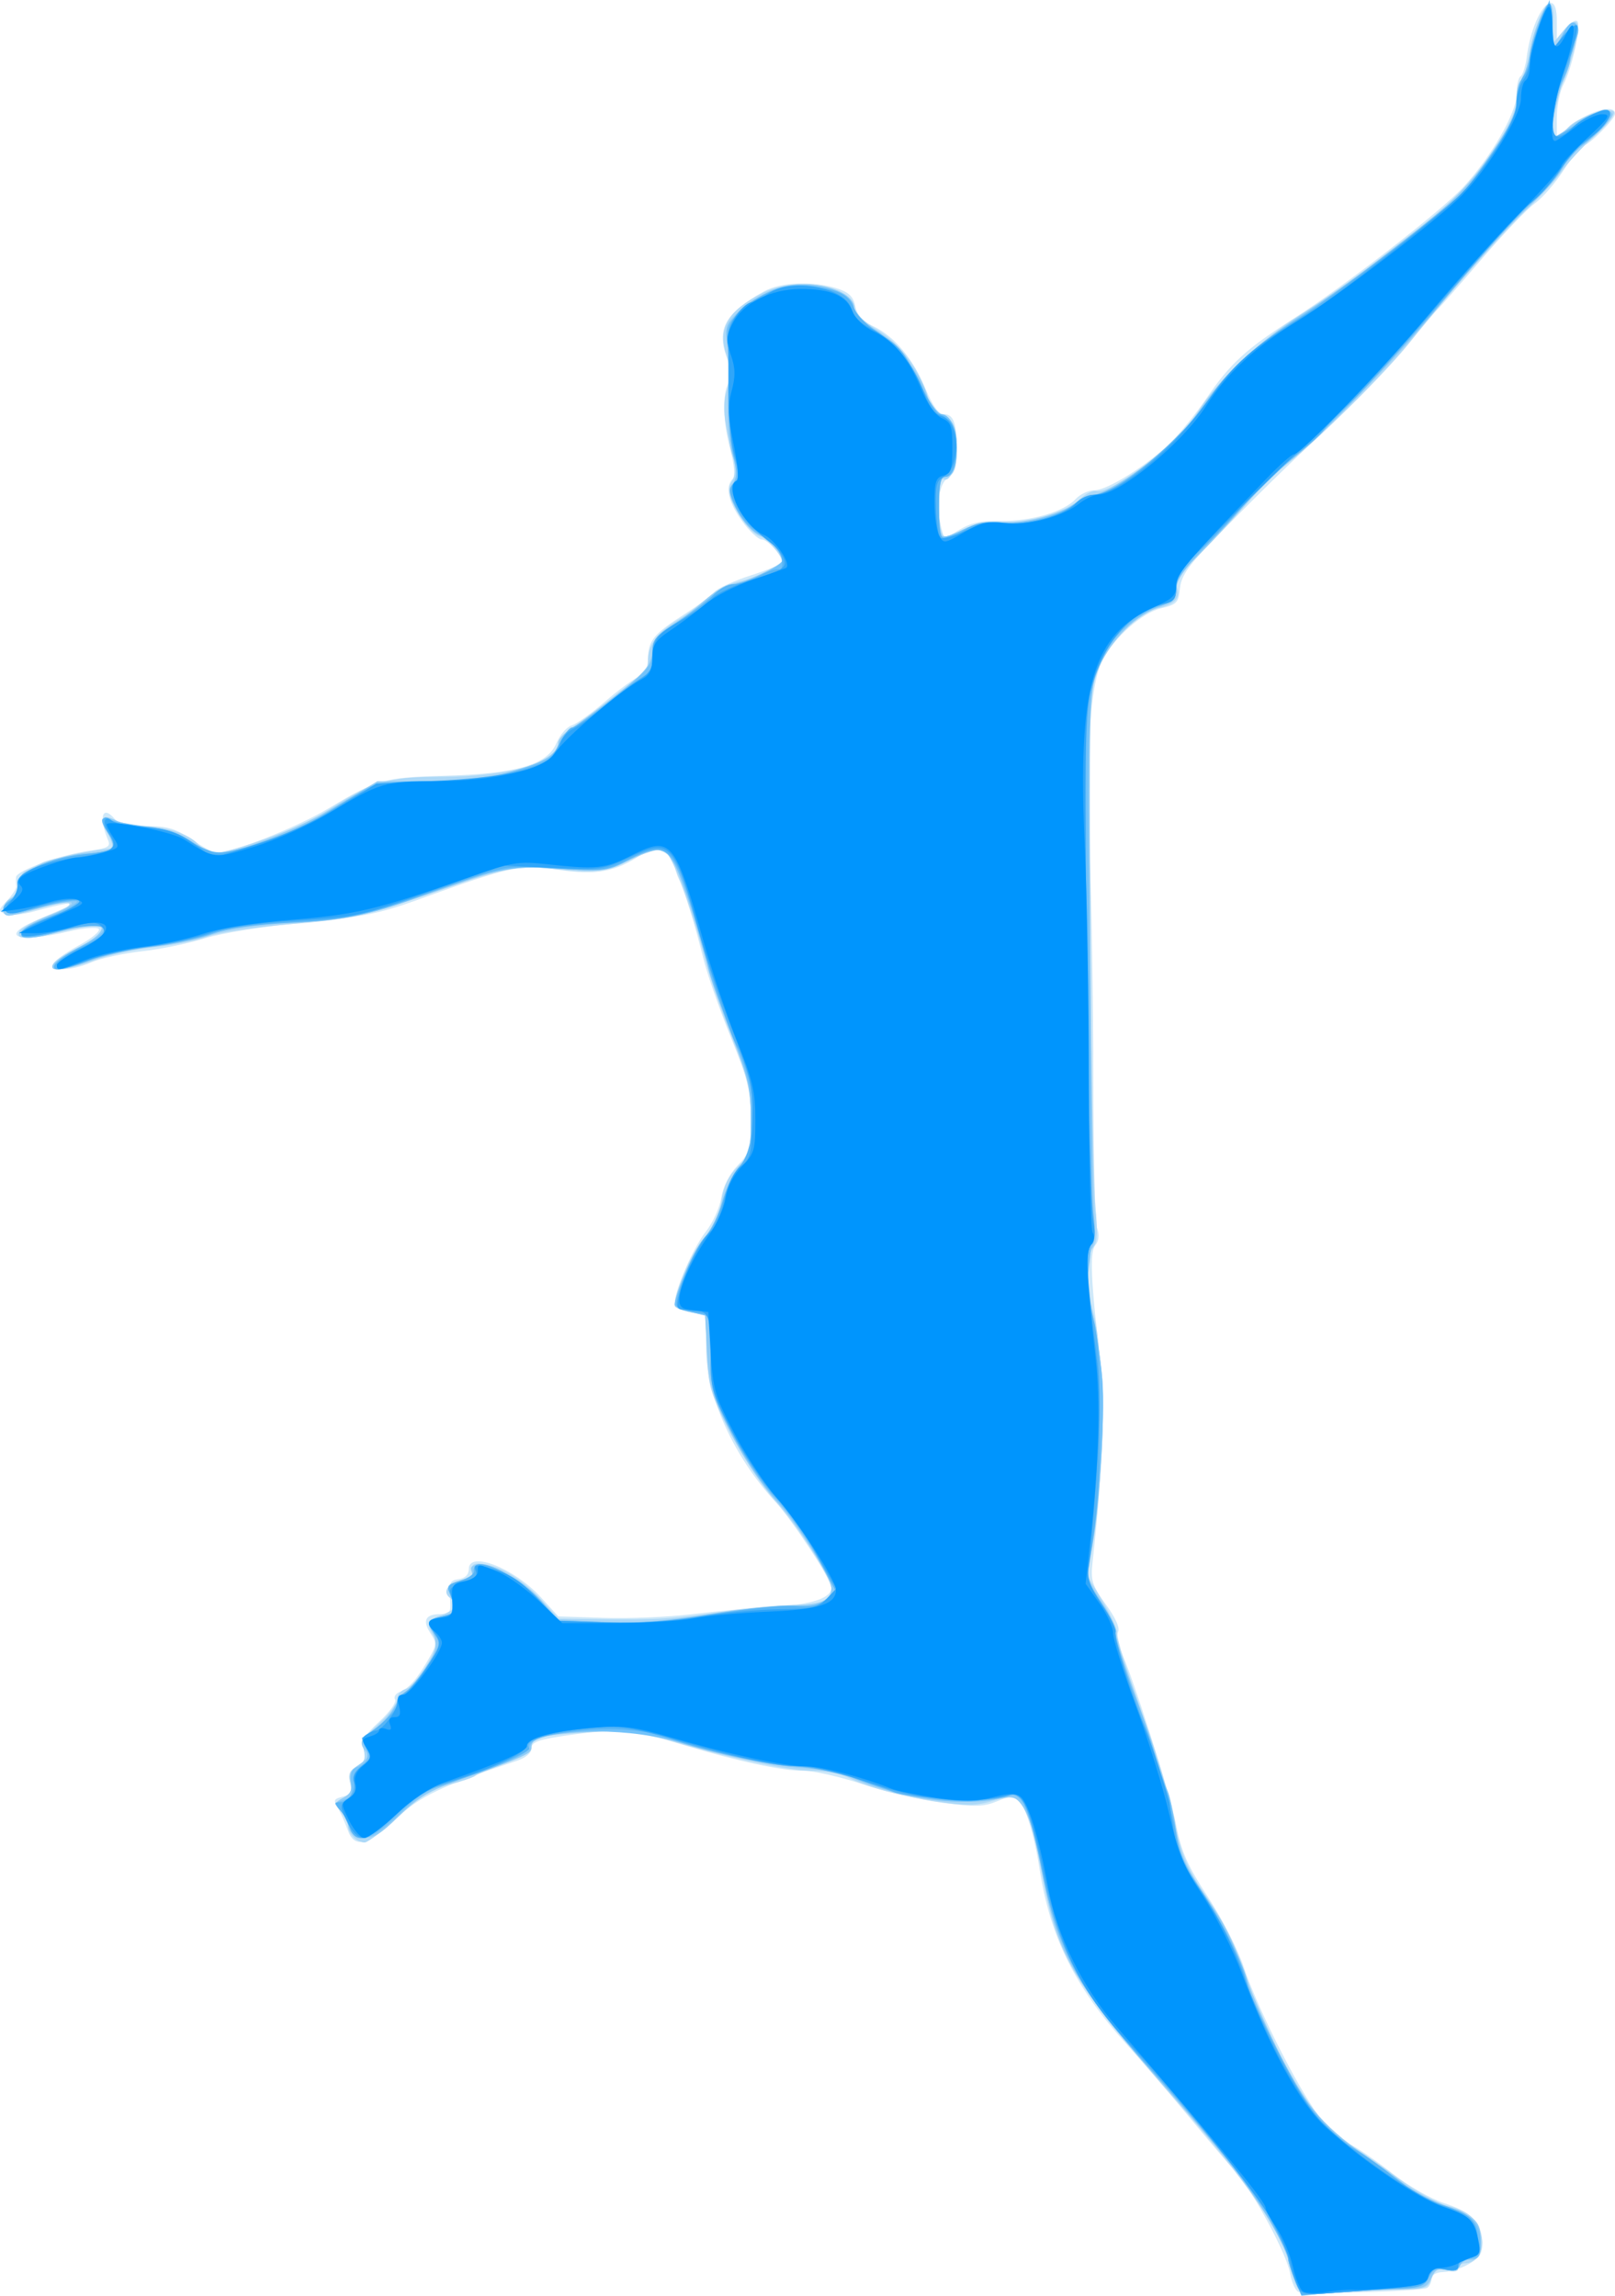
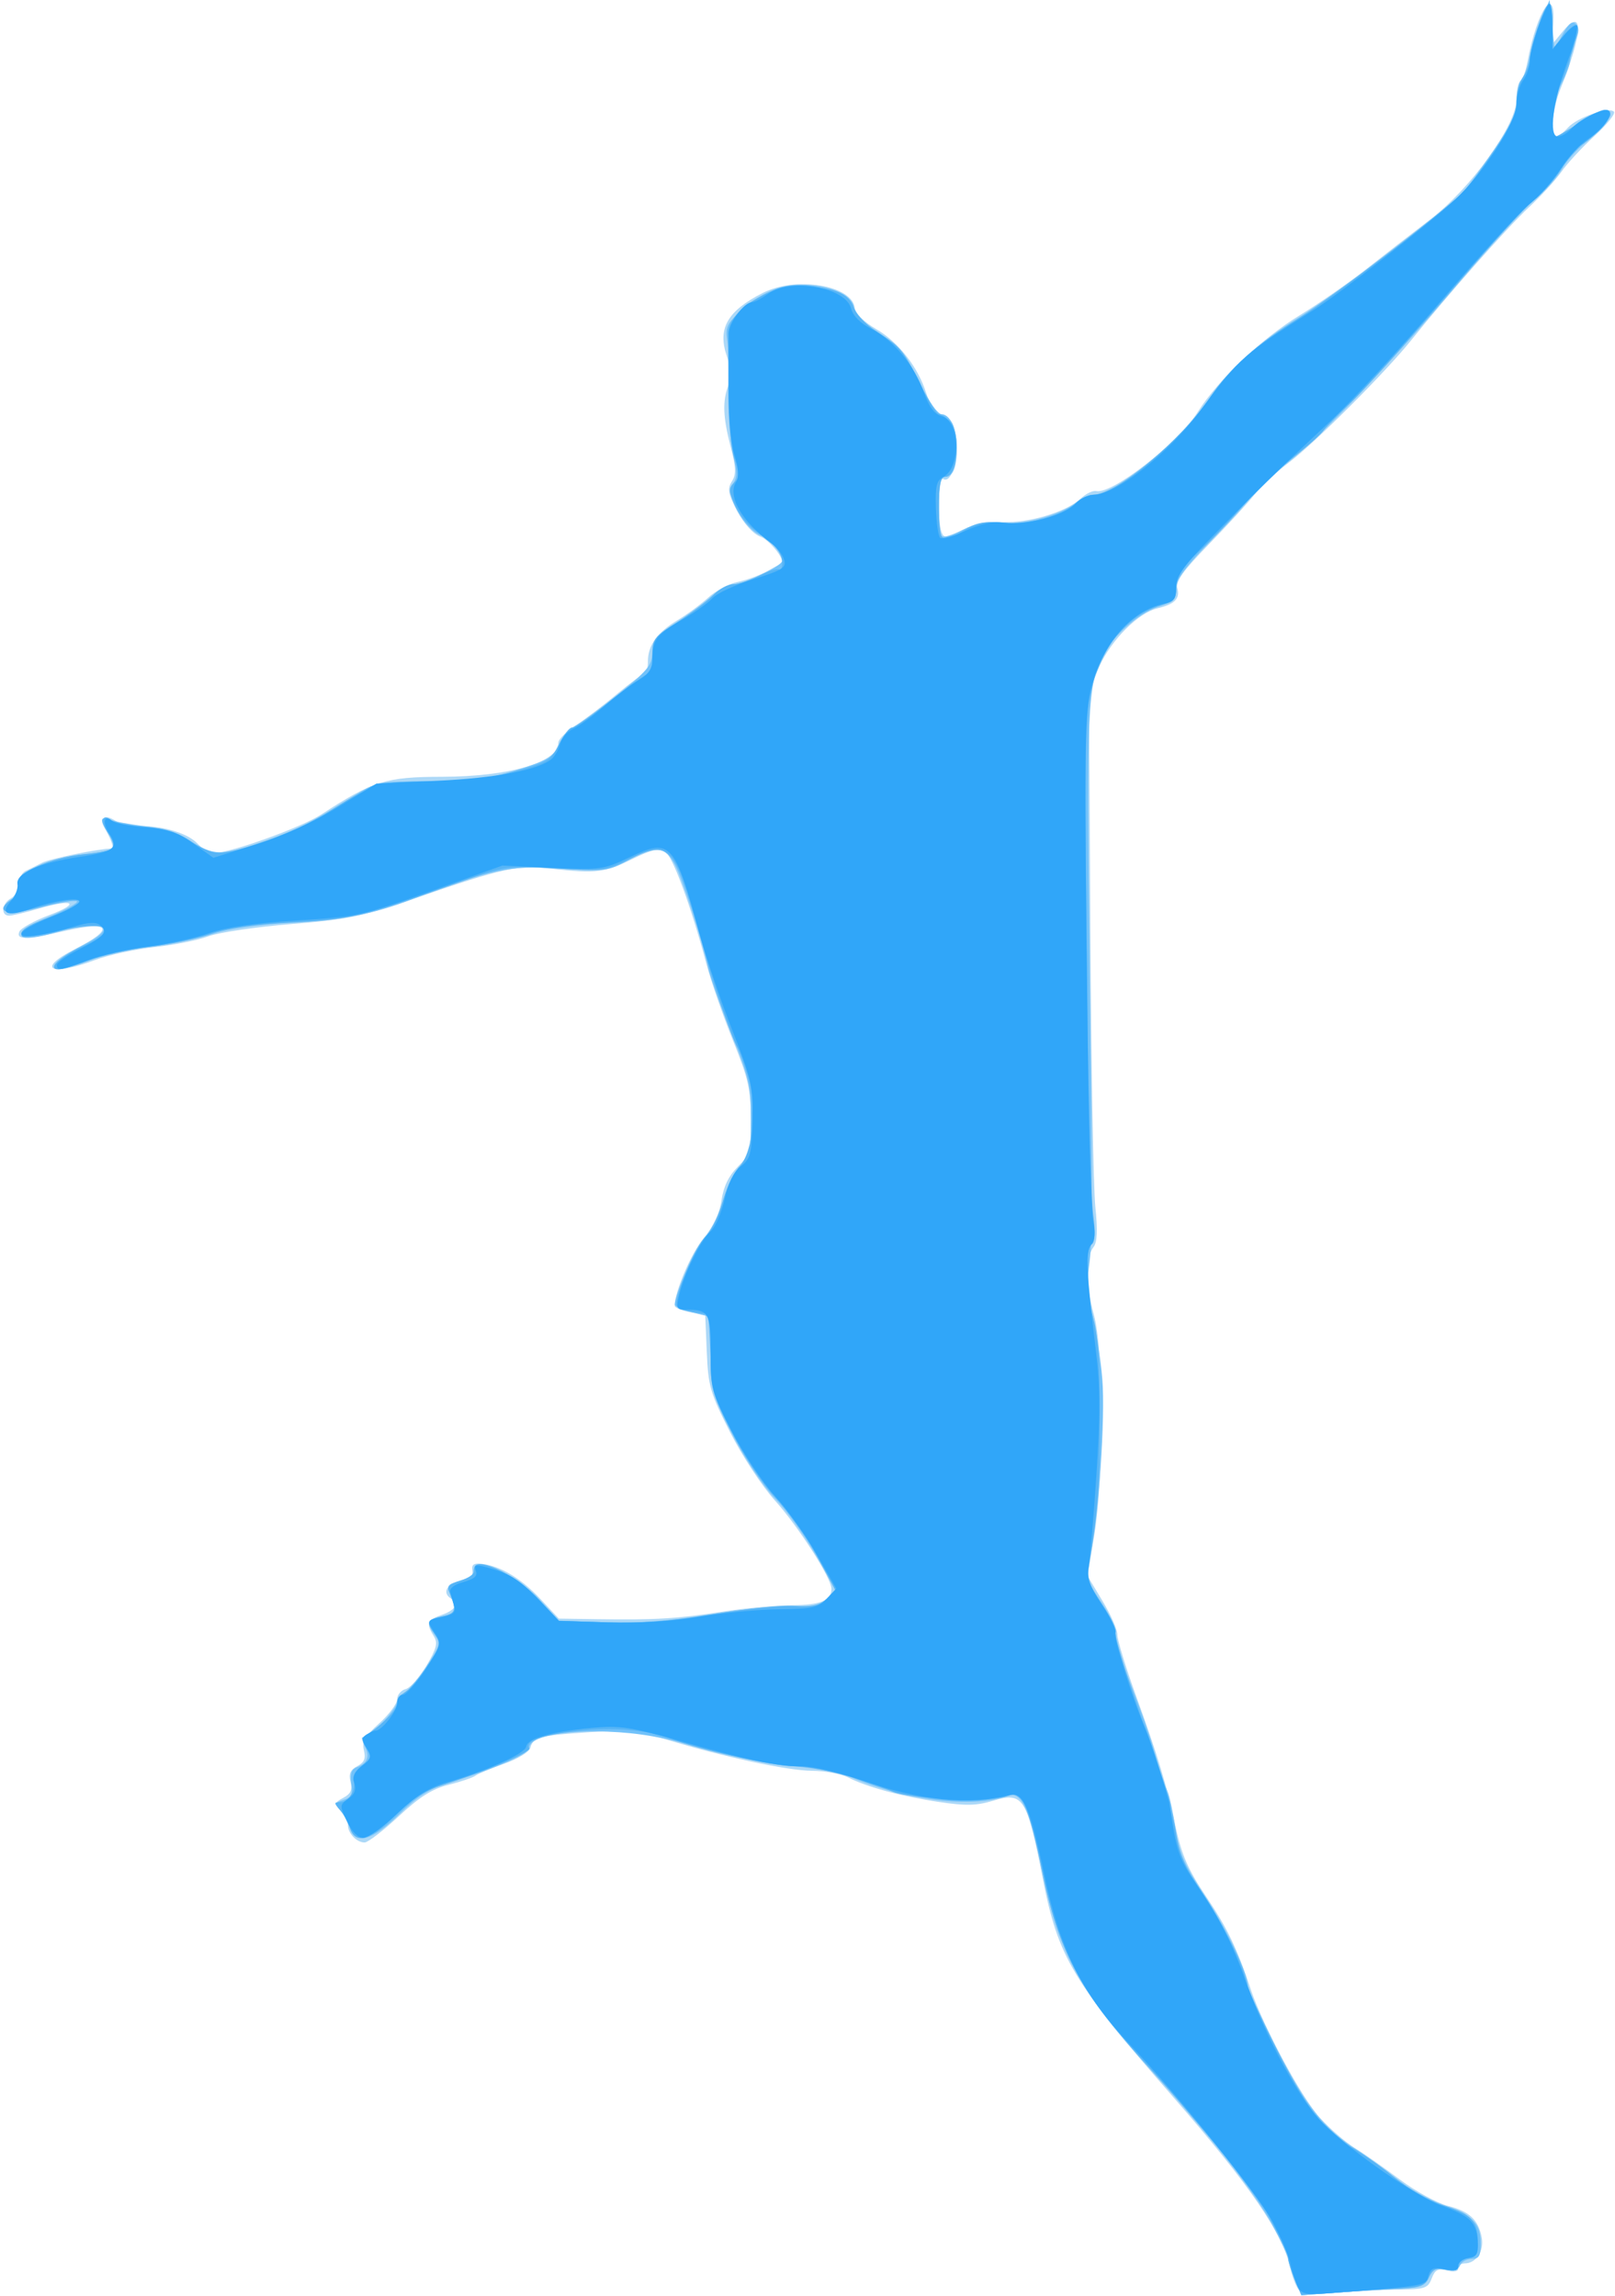
<svg xmlns="http://www.w3.org/2000/svg" xmlns:ns1="http://www.inkscape.org/namespaces/inkscape" xmlns:ns2="http://sodipodi.sourceforge.net/DTD/sodipodi-0.dtd" id="svg3406" version="1.1" ns1:version="0.91 r13725" width="450.885" height="640.917" viewBox="0 0 450.885 640.917" ns2:docname="silhouette-football-17.svg">
  <title id="title3340">Silhouette Football 17</title>
  <defs id="defs3410" />
  <ns2:namedview pagecolor="#ffffff" bordercolor="#666666" borderopacity="1" objecttolerance="10" gridtolerance="10" guidetolerance="10" ns1:pageopacity="0" ns1:pageshadow="2" ns1:window-width="1238" ns1:window-height="756" id="namedview3408" showgrid="false" fit-margin-top="0" fit-margin-left="0" fit-margin-right="0" fit-margin-bottom="0" ns1:zoom="0.8828125" ns1:cx="12.870179" ns1:cy="325.95557" ns1:window-x="0" ns1:window-y="0" ns1:window-maximized="1" ns1:current-layer="svg3406" />
  <g id="g3416" transform="translate(-0.365,0.625)">
-     <path style="fill:#cee8f9" d="m 362.852,639.189 c -0.838,-0.342 -1.884,-2.69 -2.325,-5.218 -0.944,-5.413 -10.519,-23.181 -15.322,-28.431 -1.844,-2.016 -7.681,-8.889 -12.972,-15.274 -5.291,-6.385 -13.161,-15.533 -17.489,-20.329 -14.237,-15.778 -21.21,-29.844 -24.135,-48.687 -1.504,-9.693 -4.091,-18.085 -6.227,-20.206 -0.46,-0.457 -2.901,0.04 -5.423,1.104 -3.916,1.653 -6.194,1.724 -15.606,0.485 -6.061,-0.798 -16.054,-3.123 -22.206,-5.167 -6.152,-2.044 -13.487,-3.716 -16.3,-3.716 -6.039,0 -18.865,-2.746 -33.491,-7.171 -13.919,-4.211 -19.027,-4.668 -31.85,-2.847 -8.772,1.245 -10.756,1.926 -10.756,3.688 0,1.327 -1.567,2.683 -4.062,3.514 -21.14,7.039 -27.171,9.938 -33.881,16.284 -7.835,7.41 -11.505,8.262 -13.338,3.095 -0.671,-1.891 -1.782,-4.414 -2.469,-5.608 -1.681,-2.92 -1.633,-3.063 1.3,-3.83 2.01,-0.525 2.384,-1.329 1.765,-3.793 C 97.461,494.674 97.905,493.621 100,492.5 c 2.105,-1.127 2.54,-2.169 1.926,-4.616 -0.653,-2.603 0.12,-4.003 4.388,-7.943 2.85,-2.631 4.809,-5.385 4.354,-6.121 -0.455,-0.736 0.193,-1.719 1.44,-2.184 2.473,-0.924 4.835,-3.688 8.183,-9.58 1.959,-3.447 1.984,-4.09 0.261,-6.719 C 118.226,451.789 119.132,450 123.253,450 c 2.82,0 3.072,-0.43 2.739,-4.688 -0.316,-4.043 0.02,-4.742 2.446,-5.087 1.807,-0.257 2.812,-1.262 2.812,-2.812 0,-5.243 12.681,-0.267 20.148,7.905 l 4.848,5.307 12.815,0.417 c 7.048,0.229 18.158,-0.244 24.69,-1.052 6.531,-0.808 16.938,-1.761 23.125,-2.119 10.386,-0.601 15.625,-2.388 15.625,-5.331 0,-2.08 -10.905,-18.746 -15.566,-23.79 C 205.121,405.967 197.5,389.093 197.5,375.718 l 0,-9.19 -4.375,-0.821 c -2.556,-0.479 -4.375,-1.557 -4.375,-2.592 0,-3.575 5.196,-15.518 8.633,-19.843 1.945,-2.447 3.901,-6.731 4.347,-9.518 0.501,-3.133 2.235,-6.559 4.541,-8.972 C 209.707,321.186 210,320.168 210,311.836 c 0,-7.842 -0.757,-10.915 -5.703,-23.144 -3.137,-7.756 -6.544,-17.525 -7.572,-21.709 -2.269,-9.236 -5.386,-19.336 -6.876,-22.278 -0.604,-1.194 -1.099,-3.034 -1.099,-4.089 0,-1.055 -1.383,-2.549 -3.074,-3.319 -2.472,-1.126 -3.713,-0.982 -6.338,0.738 -7.26,4.757 -12.489,5.709 -22.969,4.182 -10.945,-1.595 -13.241,-1.107 -39.494,8.395 -10.532,3.812 -15.551,4.811 -31.875,6.345 -11.068,1.04 -22.858,2.919 -27.5,4.384 -4.469,1.41 -12.344,3.032 -17.5,3.605 -5.156,0.573 -11.466,1.945 -14.022,3.049 -5.621,2.428 -11.397,2.668 -10.688,0.445 0.274,-0.859 3.465,-3.172 7.09,-5.139 3.626,-1.967 6.12,-4.04 5.543,-4.606 -0.577,-0.566 -4.424,-0.231 -8.549,0.744 -14.346,3.393 -19.533,1.346 -8.438,-3.33 3.266,-1.376 7.062,-3.043 8.438,-3.704 2.232,-1.072 2.165,-1.148 -0.625,-0.709 -1.719,0.27 -5.71,1.218 -8.87,2.107 -3.16,0.888 -6.759,1.226 -8,0.75 -2.11,-0.81 -2.079,-1.053 0.489,-3.787 1.509,-1.607 2.652,-3.42 2.539,-4.03 -0.113,-0.61 -0.138,-1.743 -0.057,-2.519 0.191,-1.82 12.775,-6.318 20.559,-7.349 5.018,-0.664 5.887,-1.153 5.152,-2.895 -2.774,-6.573 -1.602,-10.11 1.937,-5.846 1.052,1.267 3.876,1.875 8.715,1.875 5.881,0 8.14,0.665 12.659,3.727 3.025,2.05 6.132,3.737 6.904,3.75 4.255,0.069 22.445,-7.131 31.097,-12.309 13.839,-8.282 15.448,-8.731 33.125,-9.245 19.805,-0.575 28.21,-3.076 30.747,-9.149 0.941,-2.251 2.842,-4.453 4.226,-4.892 1.384,-0.439 5.471,-3.349 9.084,-6.467 3.612,-3.118 7.834,-6.264 9.38,-6.993 2.007,-0.945 2.824,-2.431 2.852,-5.187 0.051,-5.003 1.622,-6.932 10.02,-12.304 3.808,-2.436 7.616,-5.264 8.463,-6.284 0.847,-1.02 5.463,-3.117 10.258,-4.659 4.795,-1.542 8.719,-3.17 8.719,-3.619 0,-1.863 -4.025,-6.371 -5.688,-6.371 -0.988,0 -3.487,-2.334 -5.554,-5.188 -3.785,-5.225 -4.742,-9.556 -2.596,-11.75 0.717,-0.733 0.478,-3.804 -0.625,-8.022 -2.082,-7.963 -2.303,-15.489 -0.553,-18.76 0.861,-1.609 0.686,-3.86 -0.581,-7.451 -2.735,-7.752 -0.148,-12.208 10.517,-18.115 4.775,-2.645 13.872,-2.968 20.643,-0.734 3.06,1.01 4.328,2.29 4.849,4.895 0.488,2.441 2.032,4.157 5.013,5.572 5.872,2.786 11.117,9.069 14.612,17.503 1.938,4.677 3.641,7.05 5.058,7.05 2.751,0 3.654,2.492 3.654,10.092 0,4.783 -0.551,6.482 -2.5,7.698 -2.557,1.597 -3.366,8.23 -1.741,14.286 l 0.725,2.701 4.416,-2.606 c 3.232,-1.907 6.301,-2.552 11.446,-2.407 8.133,0.23 17.632,-2.538 20.826,-6.067 1.219,-1.347 3.562,-2.448 5.207,-2.448 3.672,0 14.834,-7.001 21.348,-13.389 2.656,-2.605 7.122,-8.111 9.925,-12.236 6.665,-9.808 11.131,-13.881 24.723,-22.552 13.775,-8.788 40.874,-29.797 47.018,-36.453 7.7,-8.342 14.857,-20.742 14.857,-25.743 0,-2.463 0.503,-4.79 1.118,-5.17 0.615,-0.38 1.394,-2.804 1.731,-5.386 C 428.249,2.692 435,-5.564 435,5.047 l 0,5.23 2.392,-2.951 c 1.316,-1.623 2.812,-2.533 3.326,-2.021 1.172,1.168 -1.395,12.898 -3.864,17.658 C 435.834,24.928 435,29.101 435,32.236 l 0,5.7 2.812,-2.562 C 443.01,30.64 451.25,28.052 451.25,31.154 451.25,32.633 443.915,40 442.442,40 c -0.614,0 -3.044,3.014 -5.4,6.698 -2.357,3.684 -6.036,7.945 -8.176,9.469 -2.14,1.524 -8.793,8.494 -14.785,15.489 -5.992,6.995 -11.502,13.281 -12.245,13.969 -0.743,0.688 -4.514,5.188 -8.38,10 -3.866,4.812 -12.737,14.094 -19.715,20.625 -13.866,12.98 -23.581,22.508 -35.685,35 -6.086,6.281 -7.965,9.109 -8.278,12.46 -0.364,3.895 -0.897,4.451 -5.255,5.475 -5.246,1.233 -13.084,8.153 -16.318,14.405 -3.482,6.733 -4.833,26.3 -3.68,53.284 0.588,13.75 1.075,42.438 1.083,63.75 0.007,21.312 0.483,40.043 1.056,41.622 0.67,1.85 0.501,3.523 -0.476,4.7 -1.631,1.965 -1.294,9.938 1.368,32.361 1.391,11.722 0.658,30.885 -2.143,55.995 -0.592,5.31 -0.205,6.564 3.708,12.01 2.844,3.958 4.01,6.663 3.34,7.747 -0.597,0.967 -0.308,3.06 0.689,4.988 2.98,5.762 13.935,40.195 15.694,49.325 1.337,6.944 3.155,11 8.806,19.65 3.916,5.995 8.377,14.714 9.913,19.375 4.088,12.406 16.765,37.099 22.047,42.947 2.517,2.786 6.254,5.933 8.305,6.994 2.051,1.061 7.16,4.624 11.352,7.919 4.193,3.295 10.532,6.942 14.087,8.105 7.728,2.528 10.566,5.341 10.826,10.73 0.156,3.229 -0.537,4.443 -3.557,6.241 -2.062,1.228 -5.297,2.273 -7.188,2.323 -2.117,0.056 -3.438,0.783 -3.438,1.893 0,0.991 -0.54,2.135 -1.201,2.543 -1.524,0.942 -33.905,1.928 -35.947,1.095 z" id="path3430" ns1:connector-curvature="0" />
    <path style="fill:#acd8f7" d="m 362.899,638.56 c -0.748,-0.927 -1.782,-3.654 -2.297,-6.06 -2.042,-9.543 -11.495,-23.35 -32.417,-47.35 -28.393,-32.57 -32.399,-39.272 -36.709,-61.408 -4.377,-22.48 -5.453,-24.183 -13.705,-21.696 -4.768,1.437 -7.69,1.51 -15.271,0.384 -10.507,-1.56 -20.119,-4.158 -25.414,-6.869 -1.946,-0.996 -6.446,-1.822 -10,-1.834 -6.796,-0.024 -25.134,-3.962 -40.703,-8.742 -8.021,-2.463 -10.856,-2.732 -21.459,-2.037 -13.881,0.91 -15.709,1.389 -16.479,4.326 -0.315,1.201 -3.446,3.117 -7.311,4.474 -3.718,1.305 -7.329,2.81 -8.026,3.345 -0.697,0.535 -4.049,1.673 -7.449,2.529 -4.659,1.173 -8.113,3.352 -14.014,8.842 -4.307,4.007 -8.577,7.286 -9.488,7.286 -2.202,0 -4.657,-2.551 -4.657,-4.839 0,-1.011 -0.89,-2.823 -1.979,-4.026 -1.819,-2.01 -1.76,-2.303 0.735,-3.639 2.038,-1.091 2.528,-2.192 1.967,-4.424 -0.555,-2.211 -0.075,-3.331 1.875,-4.375 1.961,-1.05 2.431,-2.159 1.866,-4.41 -0.605,-2.412 0.239,-3.905 4.265,-7.543 2.761,-2.494 5.02,-5.529 5.02,-6.744 0,-1.215 1.061,-2.486 2.357,-2.825 1.296,-0.339 3.921,-3.285 5.832,-6.546 2.855,-4.873 3.215,-6.346 2.018,-8.263 -2.194,-3.512 -1.812,-4.498 2.293,-5.929 3.791,-1.321 4.791,-3.147 2.5,-4.562 -2.503,-1.547 -1.158,-4.081 2.559,-4.824 2.739,-0.548 3.705,-1.382 3.438,-2.969 -0.28,-1.66 0.362,-2.127 2.588,-1.883 5.17,0.566 11.003,4.046 16.358,9.759 l 5.195,5.542 10.869,0.161 c 16.101,0.239 22.149,-0.127 34.918,-2.114 6.352,-0.988 15.099,-1.797 19.438,-1.797 7.707,0 10.888,-1.332 10.888,-4.558 0,-2.959 -9.202,-17.34 -15.755,-24.623 -3.669,-4.077 -9.236,-12.562 -12.597,-19.198 -5.514,-10.887 -6.06,-12.768 -6.459,-22.265 l -0.436,-10.373 -4.252,-0.798 c -2.338,-0.439 -4.251,-1.232 -4.251,-1.764 0,-3.983 4.531,-14.619 7.994,-18.764 2.781,-3.328 4.49,-6.948 5.052,-10.696 0.578,-3.856 2.024,-6.839 4.526,-9.342 3.43,-3.43 3.677,-4.32 3.677,-13.272 0,-8.295 -0.678,-11.277 -5.002,-22.002 -2.751,-6.824 -6.093,-16.471 -7.426,-21.438 -4.398,-16.387 -9.414,-30.007 -11.542,-31.34 -1.598,-1.001 -3.756,-0.5 -9.091,2.113 -7.802,3.82 -10.005,4.088 -22.564,2.739 -9.908,-1.064 -12.983,-0.395 -38.75,8.431 -14.301,4.899 -18.371,5.738 -33.933,6.993 -9.726,0.785 -20.132,2.323 -23.125,3.418 -2.993,1.095 -9.809,2.459 -15.148,3.032 -5.338,0.573 -12.813,2.204 -16.609,3.625 -12.362,4.625 -16.43,2.467 -5.648,-2.997 11.306,-5.729 10.182,-8.059 -2.506,-5.194 -11.146,2.517 -13.788,2.572 -12.904,0.269 0.37,-0.966 4.15,-3.062 8.398,-4.658 8.929,-3.355 6.685,-4.674 -3.039,-1.786 C 7.501,254.123 3.805,255 2.898,255 c -2.384,0 -2.025,-3.415 0.508,-4.832 1.186,-0.664 2.17,-2.455 2.188,-3.982 0.017,-1.526 0.875,-3.174 1.906,-3.661 1.031,-0.487 3.104,-1.518 4.606,-2.29 2.246,-1.155 15.903,-3.94 19.489,-3.975 0.533,-0.005 0.07,-1.749 -1.03,-3.876 -2.313,-4.473 -1.503,-6.071 1.975,-3.899 1.334,0.833 4.543,1.518 7.131,1.522 6.679,0.01 13.33,2.093 15.961,5 1.241,1.371 3.294,2.493 4.562,2.493 4.491,0 24.261,-7.104 29.806,-10.71 14.411,-9.372 18.137,-10.538 33.718,-10.558 18.816,-0.024 32.532,-4.027 32.532,-9.494 0,-0.938 2.109,-3.074 4.688,-4.745 2.578,-1.671 7.777,-5.616 11.554,-8.766 3.776,-3.15 7.292,-5.727 7.812,-5.727 0.52,0 0.946,-1.562 0.946,-3.472 0,-4.525 2.64,-8.161 8.437,-11.622 2.579,-1.539 6.376,-4.34 8.438,-6.223 2.062,-1.883 5.719,-3.829 8.125,-4.323 2.406,-0.494 6.062,-1.818 8.125,-2.942 2.062,-1.124 3.912,-2.111 4.109,-2.194 1.448,-0.609 -3.085,-6.497 -5.787,-7.517 -2.069,-0.781 -4.564,-3.524 -6.464,-7.106 -2.604,-4.909 -2.85,-6.228 -1.547,-8.313 1.246,-1.995 1.184,-3.875 -0.319,-9.646 -2.179,-8.366 -2.34,-12.735 -0.635,-17.22 0.874,-2.298 0.747,-4.65 -0.438,-8.087 -2.664,-7.733 0.116,-12.633 10.038,-17.691 9.157,-4.669 24.727,-2.192 25.642,4.079 0.25,1.714 2.518,3.986 6.019,6.029 6.218,3.629 11.69,10.628 13.946,17.841 0.928,2.966 2.676,5.291 4.706,6.26 2.695,1.286 3.293,2.517 3.61,7.426 0.394,6.107 -1.502,11.583 -3.567,10.306 -1.303,-0.805 -1.674,11.692 -0.442,14.901 0.654,1.705 1.349,1.633 5.696,-0.584 3.381,-1.725 7.009,-2.449 11.443,-2.284 7.389,0.274 17.713,-2.842 21.665,-6.541 1.47,-1.376 3.439,-2.326 4.375,-2.112 4.383,1.002 22.87,-13.406 28.335,-22.083 5.531,-8.782 17.989,-20.612 28.334,-26.907 5.518,-3.357 13.97,-9.22 18.783,-13.027 4.812,-3.807 12.762,-9.977 17.666,-13.711 11.409,-8.686 24.148,-26.319 24.185,-33.476 0.013,-2.538 0.522,-4.922 1.132,-5.299 0.61,-0.377 1.497,-2.801 1.972,-5.386 2.657,-14.469 7.984,-22.052 7.165,-10.2 L 433.615,11.875 436.605,8.23 C 442.537,1 442.295,8.567 436.103,23.982 433.67,30.038 432.954,37.5 434.806,37.5 c 0.581,0 2.079,-1.13 3.329,-2.511 2.568,-2.837 11.395,-5.891 12.811,-4.431 0.511,0.527 -1.921,3.57 -5.404,6.763 -3.484,3.192 -7.628,7.672 -9.211,9.955 -1.582,2.283 -5.699,6.783 -9.148,10 -6.101,5.69 -22.748,24.495 -32.822,37.075 -7.144,8.922 -26.872,28.653 -34.111,34.117 -3.393,2.561 -7.746,6.625 -9.673,9.032 -1.927,2.406 -7.705,8.685 -12.839,13.953 -7.114,7.299 -9.176,10.188 -8.665,12.142 0.771,2.949 -0.753,4.466 -5.666,5.64 -5.261,1.257 -12.757,8.762 -16.069,16.089 l -2.962,6.552 0.405,67.5 c 0.223,37.125 0.843,71.719 1.379,76.875 0.686,6.596 0.541,9.931 -0.487,11.25 -2.303,2.954 -2.271,10.201 0.085,18.884 2.772,10.217 2.821,45.118 0.087,61.741 l -1.85,11.25 4.192,6.965 c 2.306,3.831 4.161,8.049 4.123,9.375 -0.038,1.326 2.264,8.879 5.114,16.785 6.475,17.956 8.386,24.284 11.139,36.875 1.719,7.862 3.531,12.004 8.477,19.375 6.046,9.009 8.467,14.052 12.604,26.25 3.557,10.487 14.193,30.15 19.314,35.705 2.803,3.041 7.137,6.786 9.632,8.323 2.495,1.537 8.157,5.497 12.582,8.799 4.425,3.302 10.438,6.607 13.361,7.343 6.062,1.526 8.62,3.934 9.52,8.963 0.665,3.713 -1.614,7.117 -4.766,7.117 -0.982,0 -1.786,0.623 -1.786,1.386 0,0.856 -1.202,1.084 -3.145,0.596 -2.549,-0.64 -3.362,-0.218 -4.292,2.227 -1.052,2.766 -1.852,3.024 -9.668,3.11 -4.686,0.052 -12.484,0.451 -17.328,0.886 -6.644,0.597 -9.142,0.378 -10.168,-0.894 z" id="path3428" ns1:connector-curvature="0" />
-     <path style="fill:#90ccf6" d="M 361.872,635.811 C 360.842,633.347 360,630.701 360,629.931 c 0,-2.402 -8.377,-16.514 -14.445,-24.333 -3.189,-4.11 -10.947,-13.315 -17.24,-20.456 -29.238,-33.179 -32.579,-39.063 -37.688,-66.367 -2.31,-12.348 -5.328,-18.372 -8.86,-17.685 -14.195,2.759 -28.354,0.926 -44.191,-5.721 -2.364,-0.992 -8.271,-2.082 -13.125,-2.42 -9.358,-0.653 -24.868,-4.001 -38.053,-8.213 -6.611,-2.112 -10.143,-2.441 -20.625,-1.922 -13.725,0.68 -17.023,1.499 -17.023,4.226 0,1.922 -1.02,2.397 -18.691,8.704 -9.843,3.513 -12.893,5.281 -18.265,10.586 -5.236,5.171 -7.126,6.291 -10.048,5.957 -2.429,-0.278 -3.746,-1.225 -4.051,-2.912 -0.249,-1.375 -1.285,-3.44 -2.302,-4.588 -1.653,-1.866 -1.562,-2.242 0.864,-3.54 2.007,-1.074 2.525,-2.203 1.989,-4.338 -0.549,-2.187 0.063,-3.401 2.524,-5.014 2.375,-1.556 2.876,-2.5 1.864,-3.512 -2.22,-2.22 -1.626,-3.952 2.113,-6.16 1.923,-1.136 4.313,-3.648 5.31,-5.582 0.998,-1.934 2.505,-3.959 3.35,-4.5 0.845,-0.541 3.292,-3.535 5.437,-6.653 3.676,-5.343 3.915,-6.898 1.835,-11.932 -0.658,-1.592 0.056,-2.269 3.096,-2.937 3.979,-0.874 4.172,-1.58 1.923,-7.012 -0.636,-1.536 0.107,-2.206 3.119,-2.808 2.841,-0.568 3.751,-1.32 3.233,-2.67 -0.504,-1.314 0.089,-1.879 1.97,-1.879 4.605,0 13.281,4.995 17.756,10.223 l 4.282,5.003 12.284,0.665 c 9.136,0.495 16.532,-0.015 28.864,-1.988 9.119,-1.459 20.116,-2.653 24.438,-2.653 7.792,0 10.857,-1.332 10.857,-4.719 0,-2.741 -9.429,-17.936 -14.507,-23.38 -5.738,-6.151 -11.562,-15.184 -16.135,-25.026 -2.625,-5.649 -3.631,-10.038 -4.077,-17.785 l -0.592,-10.285 -4.22,-0.792 c -2.321,-0.435 -4.22,-1.27 -4.22,-1.856 0,-3.095 5.718,-15.973 8.346,-18.796 1.671,-1.795 3.821,-6.233 4.779,-9.861 0.957,-3.629 3.177,-8.097 4.933,-9.93 2.862,-2.987 3.192,-4.335 3.192,-13.019 0,-8.434 -0.718,-11.577 -5.553,-24.307 -3.054,-8.041 -7.069,-20.245 -8.922,-27.12 -3.991,-14.807 -7.419,-22.971 -10.071,-23.989 -1.06,-0.407 -5.162,0.807 -9.115,2.696 -6.928,3.311 -7.663,3.403 -20.324,2.54 l -13.136,-0.895 -14.877,5.237 c -24.713,8.7 -29.797,9.877 -46.56,10.78 -10.673,0.575 -17.754,1.605 -21.772,3.167 -3.275,1.274 -10.625,2.846 -16.333,3.495 -5.708,0.649 -13.435,2.341 -17.17,3.761 -12.482,4.744 -15.375,2.588 -4.295,-3.201 6.754,-3.529 8.995,-6.73 4.69,-6.701 -1.203,0.009 -5.281,0.845 -9.062,1.86 -8.452,2.269 -11.25,2.344 -11.25,0.303 0,-0.865 3.797,-3.079 8.438,-4.921 9.456,-3.753 6.549,-4.899 -4.176,-1.645 -3.375,1.024 -6.839,1.868 -7.699,1.875 -2.318,0.02 -1.893,-3.427 0.594,-4.819 1.186,-0.664 2.17,-2.426 2.188,-3.916 0.024,-2.079 1.631,-3.4 6.906,-5.68 3.781,-1.634 9.125,-3.002 11.875,-3.04 7.395,-0.102 8.897,-1.441 6.213,-5.538 -2.591,-3.955 -1.658,-5.439 2.227,-3.54 1.546,0.755 5.75,1.61 9.342,1.899 4.306,0.346 8.237,1.654 11.536,3.837 2.752,1.821 6.182,3.311 7.623,3.311 5.523,0 22.282,-6.686 33.09,-13.201 L 105.685,217.5 l 13.64,0 c 19.484,0 36.925,-5.097 36.925,-10.79 0,-0.909 1.547,-2.642 3.438,-3.851 1.891,-1.209 7.656,-5.516 12.812,-9.571 7.955,-6.255 9.47,-8.054 10,-11.874 0.478,-3.44 1.616,-5.096 4.827,-7.021 2.311,-1.385 6.593,-4.628 9.515,-7.206 2.922,-2.578 6.295,-4.688 7.496,-4.688 2.868,0 14.412,-5.317 14.412,-6.637 0,-2.5 -2.691,-5.638 -6.013,-7.015 -2.017,-0.835 -4.86,-3.721 -6.445,-6.541 -2.412,-4.292 -2.606,-5.476 -1.298,-7.92 1.223,-2.285 1.21,-3.859 -0.066,-7.693 -1.37,-4.115 -1.763,-12.506 -1.047,-22.32 0.1,-1.375 -0.127,-5.138 -0.504,-8.362 -0.596,-5.087 -0.274,-6.274 2.436,-8.984 C 210.891,81.95 218.248,78.75 224.846,78.75 c 7.315,0 13.904,3.001 13.904,6.332 0,1.49 2.335,3.942 6.16,6.471 6.316,4.175 13.039,12.944 14.555,18.983 0.469,1.868 2.111,3.875 3.649,4.46 3.273,1.244 4.387,3.627 4.387,9.38 0,5.409 -1.089,8.125 -3.259,8.125 -1.305,0 -1.741,1.983 -1.741,7.917 0,4.354 0.351,8.268 0.78,8.696 0.429,0.429 2.997,-0.351 5.707,-1.734 3.439,-1.754 6.885,-2.418 11.408,-2.198 6.975,0.34 18.424,-2.877 20.912,-5.875 0.825,-0.994 2.743,-1.806 4.264,-1.806 2.984,0 14.96,-7.816 21.742,-14.189 2.304,-2.165 6.329,-7.029 8.946,-10.811 6.743,-9.744 14.96,-17.166 29.489,-26.638 6.943,-4.527 19.668,-13.855 28.277,-20.73 13.022,-10.398 16.836,-14.258 22.689,-22.965 4.743,-7.055 7.036,-11.715 7.036,-14.299 0,-2.108 0.84,-5.444 1.867,-7.414 1.027,-1.969 1.879,-4.705 1.894,-6.08 0.03,-2.845 2.523,-10.326 4.374,-13.125 0.922,-1.394 1.4,-0.11 1.865,5 l 0.625,6.875 2.294,-4.206 c 1.585,-2.907 2.695,-3.805 3.591,-2.909 0.897,0.897 0.251,4.32 -2.091,11.081 C 434.766,26.919 432.777,37.5 434.333,37.5 c 0.459,0 2.625,-1.362 4.813,-3.028 4.609,-3.507 10.244,-5.221 11.339,-3.45 0.682,1.104 -5.219,7.172 -9.54,9.811 -0.938,0.573 -2.927,3.055 -4.42,5.515 -1.492,2.46 -5.399,6.994 -8.681,10.075 C 420,63.786 413.855,70.582 402.007,85 c -12.072,14.69 -31.583,34.993 -40.834,42.491 -3.824,3.099 -10.643,9.853 -15.154,15.009 -4.511,5.156 -10.242,11.217 -12.735,13.468 -3.096,2.796 -4.535,5.173 -4.538,7.5 -0.004,2.839 -0.904,3.777 -5.402,5.626 -7.067,2.906 -13.7,10.001 -16.621,17.781 -2.209,5.883 -2.325,10.253 -1.967,74.375 0.209,37.469 0.681,71.984 1.05,76.7 0.423,5.404 0.167,9.079 -0.692,9.938 -1.856,1.856 -1.683,9.944 0.407,18.988 0.953,4.125 2.106,12 2.562,17.5 0.894,10.78 -0.942,38.518 -3.235,48.877 -1.382,6.241 -1.315,6.528 3.151,13.508 2.509,3.923 4.287,7.577 3.95,8.122 -0.337,0.545 0.813,4.872 2.555,9.617 1.742,4.744 4.874,13.97 6.959,20.501 2.085,6.531 4.287,13 4.893,14.375 0.606,1.375 1.682,6.282 2.392,10.904 1.027,6.689 2.402,10.005 6.736,16.25 6.744,9.716 8.68,13.492 12.816,25 1.798,5.003 6.228,15.006 9.843,22.23 7.025,14.035 12.018,19.648 26.125,29.366 3.992,2.75 8.18,5.908 9.308,7.018 1.128,1.11 5.418,3.261 9.535,4.781 9.746,3.598 10.64,4.458 10.64,10.229 0,4.462 -0.865,5.514 -4.097,4.983 -0.535,-0.088 -1.297,0.685 -1.693,1.718 -0.486,1.268 -1.683,1.636 -3.684,1.134 -2.321,-0.583 -3.266,-0.079 -4.36,2.321 -1.295,2.843 -2.091,3.076 -10.969,3.217 -5.265,0.084 -13.089,0.515 -17.388,0.959 l -7.815,0.807 -1.872,-4.481 z" id="path3426" ns1:connector-curvature="0" />
    <path style="fill:#72c2fa" d="M 361.84,635.733 C 360.828,633.312 360,630.726 360,629.987 c 0,-0.739 -2.001,-5.05 -4.447,-9.58 -4.861,-9.003 -18.205,-25.975 -34.227,-43.532 -19.099,-20.928 -25.064,-31.712 -29.568,-53.449 -3.918,-18.91 -6.092,-23.973 -9.758,-22.729 -10.481,3.556 -28.667,1.354 -44.499,-5.386 -2.406,-1.024 -9.438,-2.307 -15.625,-2.851 -6.188,-0.544 -17.719,-2.838 -25.625,-5.098 -10.449,-2.987 -17.618,-4.232 -26.25,-4.559 -12.575,-0.476 -21.875,1.449 -21.875,4.529 0,1.683 -10.089,6.036 -22.912,9.885 -4.902,1.471 -8.446,3.755 -13.411,8.641 -7.504,7.385 -12.254,8.709 -13.741,3.829 -0.471,-1.547 -1.675,-3.746 -2.676,-4.887 -1.618,-1.845 -1.519,-2.169 0.897,-2.936 2.18,-0.692 2.607,-1.6 2.166,-4.604 -0.387,-2.638 0.037,-3.958 1.439,-4.473 3.028,-1.113 3.825,-3.024 2.384,-5.716 -1.032,-1.929 -0.833,-2.702 0.956,-3.703 3.233,-1.809 8.023,-7.208 8.023,-9.042 0,-0.857 0.808,-1.869 1.795,-2.247 0.987,-0.379 3.769,-3.621 6.183,-7.205 4.004,-5.945 4.23,-6.743 2.58,-9.098 -2.545,-3.634 -2.315,-4.215 2.055,-5.175 3.885,-0.853 4.076,-1.58 1.835,-6.993 -0.633,-1.528 0.091,-2.203 2.983,-2.781 2.255,-0.451 3.819,-1.544 3.819,-2.67 0,-4.756 11.206,-0.029 18.5,7.803 l 5.457,5.86 12.709,0.469 c 9.048,0.334 17.702,-0.33 30.04,-2.305 9.532,-1.526 20.06,-2.512 23.396,-2.191 5.043,0.485 6.489,0.13 8.587,-2.102 l 2.522,-2.685 -5.807,-9.94 c -3.194,-5.467 -8.229,-12.404 -11.188,-15.416 -2.959,-3.011 -8.072,-10.605 -11.361,-16.875 -5.55,-10.579 -6.025,-12.209 -6.605,-22.65 l -0.625,-11.25 -4.688,-1.158 c -2.578,-0.637 -4.688,-1.6 -4.688,-2.141 0,-2.921 5.584,-15.217 8.679,-19.112 1.97,-2.479 4.241,-7.252 5.045,-10.606 0.806,-3.362 2.824,-7.377 4.495,-8.946 2.733,-2.568 3.032,-3.862 3.032,-13.156 0,-9.268 -0.557,-11.703 -5.519,-24.128 -3.036,-7.601 -5.899,-15.661 -6.364,-17.911 -1.547,-7.497 -7.288,-25.292 -9.385,-29.092 -2.761,-5.002 -5.336,-5.26 -12.672,-1.267 -5.945,3.236 -6.595,3.319 -19.542,2.491 -13.999,-0.895 -18.194,-0.022 -40.893,8.506 -11.417,4.29 -19.544,5.88 -33.75,6.604 -9.398,0.479 -17.628,1.636 -22.037,3.099 -3.87,1.284 -11.745,2.921 -17.5,3.637 -5.755,0.716 -13.422,2.428 -17.039,3.804 -12.461,4.74 -13.342,1.602 -1.269,-4.516 9.749,-4.94 5.144,-7.291 -7.041,-3.594 -13.006,3.945 -14.559,0.853 -2.205,-4.39 4.266,-1.811 7.435,-3.612 7.044,-4.003 -0.391,-0.391 -4.753,0.328 -9.693,1.599 -9.57,2.462 -13.748,1.522 -8.762,-1.971 1.688,-1.182 2.42,-2.723 2.02,-4.253 -0.837,-3.201 8.764,-7.581 18.705,-8.532 3.973,-0.38 7.521,-1.173 7.885,-1.762 0.364,-0.589 -0.214,-2.322 -1.286,-3.851 -2.561,-3.656 -2.468,-5.216 0.24,-4.046 1.203,0.52 5.707,1.352 10.008,1.848 5.213,0.602 9.476,1.998 12.786,4.188 6.1,4.037 8.502,4.078 19.511,0.333 9.202,-3.13 14.398,-5.719 25.507,-12.711 6.804,-4.282 7.022,-4.327 21.185,-4.332 11.645,-0.004 16.197,-0.581 24.439,-3.095 9.142,-2.788 10.333,-3.519 12.232,-7.5 1.157,-2.426 2.684,-4.411 3.394,-4.411 0.71,0 6.046,-3.797 11.859,-8.438 9.332,-7.451 10.572,-8.914 10.604,-12.516 0.032,-3.535 0.91,-4.639 6.599,-8.294 3.609,-2.319 8.138,-5.687 10.064,-7.484 1.926,-1.798 4.583,-3.269 5.904,-3.269 3.026,0 13.719,-5.13 13.719,-6.581 0,-2.536 -2.651,-5.678 -5.939,-7.04 -4.87,-2.017 -10.174,-11.656 -7.913,-14.38 1.274,-1.535 1.314,-3.204 0.191,-7.909 -0.783,-3.28 -1.341,-11.027 -1.239,-17.214 0.102,-6.188 -0.112,-13.015 -0.473,-15.173 -0.546,-3.252 0.018,-4.538 3.296,-7.521 6.121,-5.571 11.343,-7.94 17.272,-7.836 8.006,0.14 13.981,2.655 14.828,6.241 0.391,1.656 2.656,4.29 5.033,5.853 7.239,4.762 9.781,7.73 13.759,16.064 2.099,4.398 4.611,7.996 5.583,7.996 2.453,0 4.355,4.014 4.355,9.191 0,5.585 -1.068,8.309 -3.259,8.309 -1.305,0 -1.741,1.983 -1.741,7.917 0,4.354 0.351,8.268 0.78,8.696 0.429,0.429 3.059,-0.383 5.845,-1.805 3.805,-1.941 6.599,-2.437 11.228,-1.992 6.39,0.614 16.968,-2.432 20.995,-6.046 1.085,-0.974 3.054,-1.782 4.375,-1.795 6.053,-0.06 24.004,-14.822 31.74,-26.104 6.44,-9.39 13.623,-15.935 25.867,-23.571 10.061,-6.274 41.678,-30.444 45.641,-34.892 1.12,-1.257 4.903,-6.463 8.407,-11.57 4.779,-6.966 6.371,-10.416 6.371,-13.812 0,-2.49 0.626,-5.153 1.391,-5.918 0.765,-0.765 1.865,-3.93 2.445,-7.034 0.58,-3.104 2.036,-7.793 3.235,-10.421 l 2.181,-4.778 0.687,6.875 0.687,6.875 2.294,-4.206 c 1.653,-3.03 2.674,-3.826 3.654,-2.846 0.98,0.98 0.95,2.259 -0.106,4.577 -0.806,1.77 -1.466,4.184 -1.466,5.365 0,1.181 -1.125,4.246 -2.5,6.812 -2.406,4.489 -3.495,14.698 -1.562,14.651 0.516,-0.013 3.413,-1.7 6.438,-3.75 C 444.151,31.677 447.427,30 448.405,30 c 3.219,0 1.062,4.2 -4.149,8.078 -2.807,2.088 -6.316,5.872 -7.798,8.409 -1.482,2.536 -4.974,6.474 -7.759,8.75 C 425.914,57.513 416.49,67.812 407.757,78.125 387.089,102.53 370.33,120.1 359.063,129.175 354.078,133.189 350,136.924 350,137.473 c 0,0.549 -4.781,5.889 -10.625,11.866 -8.138,8.323 -10.625,11.674 -10.625,14.314 0,2.935 -0.772,3.702 -5.197,5.162 -5.37,1.772 -12.616,8.217 -15.385,13.685 -4.139,8.173 -4.446,15.044 -3.658,81.875 0.918,77.919 0.914,80.592 -0.149,88.798 -0.525,4.052 -0.148,8.956 1.058,13.75 1.031,4.099 2.242,11.952 2.691,17.452 0.874,10.689 -1,38.263 -3.332,49.038 -1.395,6.444 -1.349,6.637 3.198,13.485 2.537,3.821 4.26,7.518 3.829,8.215 -0.431,0.697 0.87,5.598 2.89,10.89 5.059,13.251 6.509,17.386 8.632,24.622 1.009,3.438 2.332,7.375 2.941,8.75 0.609,1.375 1.642,6.156 2.295,10.625 0.984,6.73 2.391,9.941 8.196,18.703 6.19,9.342 11.99,21.51 11.99,25.155 0,0.695 3.47,8.252 7.71,16.794 7.978,16.069 13.587,23.182 22.915,29.062 2.75,1.733 7.531,5.237 10.625,7.787 3.094,2.55 9,5.872 13.125,7.382 8.636,3.163 10.625,5.218 10.625,10.981 0,3.324 -0.499,4.136 -2.539,4.136 -1.397,0 -2.854,0.82 -3.238,1.821 -0.468,1.22 -1.797,1.604 -4.023,1.164 -2.603,-0.514 -3.596,-0.044 -4.574,2.167 -1.05,2.372 -2.351,2.875 -8.125,3.139 -3.781,0.173 -11.532,0.659 -17.223,1.08 l -10.348,0.765 -1.84,-4.403 z" id="path3424" ns1:connector-curvature="0" />
    <path style="fill:#57b5f6" d="m 361.84,635.733 c -1.012,-2.422 -1.843,-5.124 -1.847,-6.006 -0.004,-0.881 -0.927,-3.29 -2.05,-5.353 -1.123,-2.062 -2.948,-5.521 -4.055,-7.686 -1.107,-2.165 -4.262,-6.646 -7.012,-9.958 -15.573,-18.756 -19.549,-23.416 -27.5,-32.222 -17.66,-19.561 -23.688,-30.943 -28.122,-53.097 -1.427,-7.13 -3.415,-14.926 -4.417,-17.325 -1.665,-3.984 -2.12,-4.269 -5.266,-3.287 -5.196,1.621 -27.318,0.779 -31.936,-1.216 -8.608,-3.719 -21.791,-7.119 -27.531,-7.102 -5.659,0.017 -26.449,-4.596 -34.217,-7.593 -6.794,-2.621 -16.082,-3.402 -26.555,-2.235 -10.056,1.121 -14.501,2.748 -13.211,4.837 0.59,0.955 -13.084,6.699 -25.059,10.527 -4.379,1.4 -8.196,3.928 -12.453,8.25 -6.778,6.881 -11.129,8.067 -12.546,3.419 -0.471,-1.547 -1.721,-3.797 -2.778,-5 -1.733,-1.974 -1.723,-2.188 0.104,-2.188 2.38,0 4.543,-3.622 3.654,-6.12 -0.342,-0.96 0.719,-2.763 2.356,-4.007 2.641,-2.006 2.791,-2.565 1.328,-4.939 -0.907,-1.472 -1.47,-2.786 -1.25,-2.918 4.777,-2.889 9.774,-7.632 9.774,-9.278 0,-1.175 1.151,-2.854 2.557,-3.732 1.406,-0.878 4.197,-4.183 6.202,-7.345 3.316,-5.229 3.48,-5.984 1.818,-8.357 -2.566,-3.663 -2.34,-4.241 2.036,-5.202 3.87,-0.85 4.074,-1.598 1.872,-6.895 -0.58,-1.395 0.322,-2.254 3.296,-3.138 2.252,-0.67 3.953,-1.915 3.781,-2.767 -0.956,-4.741 11.304,0.804 18.062,8.169 l 5.42,5.906 13.555,0.418 c 9.733,0.3 18.098,-0.341 29.665,-2.276 8.861,-1.482 19.004,-2.514 22.541,-2.293 4.917,0.306 7.037,-0.149 9.01,-1.933 l 2.58,-2.333 -3.084,-5.792 c -6.141,-11.534 -7.911,-14.143 -13.936,-20.538 -3.411,-3.621 -8.73,-11.596 -12,-17.993 C 198.992,388.119 198.75,387.21 198.75,377.058 l 0,-10.588 -4.996,-0.844 c -4.642,-0.784 -4.941,-1.08 -4.215,-4.172 1.405,-5.984 5.642,-14.979 8.106,-17.209 1.327,-1.201 3.306,-5.32 4.398,-9.152 1.091,-3.832 3.259,-8.374 4.816,-10.092 3.821,-4.217 4.922,-16.492 2.282,-25.444 -1.043,-3.537 -2.317,-6.993 -2.832,-7.681 -1.424,-1.902 -7.028,-18.576 -10.715,-31.875 -6.885,-24.842 -8.273,-26.293 -19.767,-20.669 -6.505,3.183 -7.359,3.287 -20.371,2.49 -13.426,-0.823 -13.732,-0.779 -26.706,3.791 -27.915,9.833 -30.25,10.393 -47.031,11.271 -10.841,0.567 -18.241,1.618 -22.672,3.218 -3.618,1.307 -11.212,2.922 -16.875,3.59 -5.663,0.668 -13.256,2.36 -16.873,3.762 C 21.682,268.853 17.817,270 16.709,270 c -3.272,0 0.34,-3.482 6.545,-6.309 11.087,-5.051 7.186,-7.636 -6.614,-4.383 -5.117,1.206 -9.605,1.893 -9.972,1.526 -1.4,-1.4 1.014,-3.065 8.294,-5.72 13.108,-4.779 8.463,-6.16 -6.185,-1.838 -6.529,1.926 -9.71,0.364 -5.402,-2.653 1.688,-1.182 2.42,-2.723 2.02,-4.253 -0.837,-3.201 8.764,-7.581 18.705,-8.532 3.973,-0.38 7.512,-1.158 7.864,-1.729 0.353,-0.571 -0.302,-2.478 -1.455,-4.237 -2.243,-3.423 -1.607,-5.562 1.025,-3.447 0.876,0.704 5.063,1.52 9.304,1.813 5.753,0.398 8.945,1.388 12.567,3.898 2.671,1.851 6.247,3.365 7.948,3.365 5.286,0 22.5,-6.238 29.408,-10.657 C 104.494,218.057 106.281,217.5 120.737,217.5 c 9.822,0 15.952,-0.717 23.262,-2.72 9.207,-2.523 10.101,-3.065 12.363,-7.5 1.341,-2.629 3.046,-4.78 3.789,-4.78 0.743,0 5.546,-3.375 10.674,-7.5 5.128,-4.125 9.852,-7.5 10.499,-7.5 0.647,0 1.176,-2.257 1.176,-5.016 0,-4.743 0.39,-5.263 7.188,-9.58 3.953,-2.511 8.426,-5.879 9.94,-7.484 1.514,-1.606 3.927,-2.92 5.362,-2.92 1.435,0 4.767,-1.101 7.405,-2.446 2.637,-1.346 5.146,-2.096 5.575,-1.667 0.429,0.429 0.78,-0.439 0.78,-1.929 0,-2.732 -2.205,-5.322 -7.827,-9.194 -1.686,-1.161 -4.046,-4.178 -5.245,-6.704 -1.91,-4.025 -1.954,-4.819 -0.356,-6.417 1.572,-1.572 1.586,-2.512 0.107,-6.807 -1.04,-3.018 -1.715,-10.254 -1.712,-18.347 0.002,-7.35 -0.045,-14.673 -0.107,-16.274 -0.241,-6.258 11.272,-13.8 20.427,-13.382 9.521,0.435 13.209,1.889 14.55,5.736 0.708,2.032 3.531,4.983 6.635,6.938 6.588,4.149 7.525,5.301 12.344,15.18 2.096,4.297 4.305,7.812 4.908,7.812 0.603,0 1.981,0.884 3.061,1.964 3.214,3.214 2.178,15.536 -1.306,15.536 -1.308,0 -1.729,2.133 -1.729,8.75 0,9.733 0.519,10.178 7.12,6.099 3.403,-2.103 5.617,-2.524 10.706,-2.035 7.166,0.689 16.254,-1.756 20.379,-5.483 1.419,-1.282 3.596,-2.331 4.836,-2.331 6.514,0 24.582,-15.119 32.899,-27.529 5.211,-7.776 12.873,-14.555 24.684,-21.84 9.854,-6.078 43.104,-31.835 47,-36.408 1.1,-1.291 4.615,-6.142 7.812,-10.779 4.339,-6.294 5.823,-9.622 5.853,-13.125 0.022,-2.581 0.866,-5.785 1.875,-7.12 1.009,-1.335 1.835,-3.479 1.835,-4.765 0,-3.209 3.797,-14.565 5.15,-15.401 0.605,-0.374 1.103,2.307 1.106,5.956 l 0.006,6.636 3.007,-3.75 c 1.654,-2.062 3.38,-3.38 3.836,-2.928 0.897,0.889 -2.413,12.11 -5.162,17.496 -1.788,3.504 -2.35,13.573 -0.756,13.534 0.516,-0.013 3.413,-1.7 6.438,-3.75 C 446.841,29.855 450,29.017 450,31.373 450,32.857 442.82,40 441.328,40 c -0.499,0 -2.746,2.837 -4.993,6.305 -2.247,3.468 -5.782,7.546 -7.856,9.062 -2.074,1.517 -13.191,13.726 -24.704,27.133 -11.514,13.406 -23.416,26.625 -26.451,29.375 -3.034,2.75 -6.346,6.158 -7.358,7.573 -1.013,1.415 -5.097,5.014 -9.076,7.998 -3.979,2.984 -10.082,8.857 -13.563,13.052 -3.481,4.195 -9.085,10.061 -12.453,13.036 -5.012,4.427 -6.124,6.162 -6.124,9.552 0,3.478 -0.552,4.28 -3.438,5 -9.418,2.351 -16.683,10.619 -19.972,22.732 -2.171,7.997 -2.291,16.657 -1.314,95.431 0.303,24.406 0.991,47.818 1.53,52.025 0.673,5.253 0.543,7.92 -0.413,8.511 -1.967,1.216 -1.703,12.573 0.482,20.713 1.281,4.774 1.837,13.178 1.819,27.5 -0.023,18.47 -0.648,26.939 -3.043,41.25 -0.595,3.555 0.028,5.547 3.322,10.625 2.23,3.438 4.143,7.656 4.25,9.375 0.107,1.719 3.604,12.847 7.77,24.73 4.166,11.883 8.136,25.211 8.822,29.618 0.948,6.087 2.499,9.856 6.451,15.676 5.823,8.575 11.72,20.083 12.964,25.298 1.621,6.799 14.356,31.682 19.531,38.164 2.903,3.636 7.323,7.656 9.821,8.934 2.498,1.277 8.028,5.111 12.287,8.52 4.26,3.409 10.166,6.88 13.125,7.715 7.948,2.241 10.062,4.251 10.233,9.729 0.125,4.019 -0.281,4.802 -2.665,5.141 -1.547,0.22 -2.812,1.19 -2.812,2.156 0,1.259 -0.995,1.558 -3.511,1.055 -2.816,-0.563 -3.761,-0.142 -4.774,2.13 -1.057,2.369 -2.374,2.886 -8.052,3.162 -3.734,0.181 -11.445,0.674 -17.136,1.095 l -10.348,0.765 -1.84,-4.403 z" id="path3422" ns1:connector-curvature="0" />
    <path style="fill:#30a6f9" d="m 362.744,637.91 c -0.659,-1.257 -1.613,-4.216 -2.121,-6.577 -0.507,-2.36 -2.82,-7.744 -5.139,-11.963 -4.27,-7.768 -26.167,-34.973 -39.264,-48.783 -13.823,-14.574 -19.924,-26.677 -24.478,-48.557 -3.744,-17.989 -5.803,-22.583 -9.649,-21.526 -10.871,2.987 -24.978,1.57 -41.215,-4.138 -6.049,-2.127 -13.474,-3.866 -16.501,-3.866 -7.028,0 -14.93,-1.641 -34.366,-7.137 -13.734,-3.884 -16.669,-4.318 -24.375,-3.602 -11.592,1.076 -17.872,2.858 -18.361,5.21 -0.419,2.013 -10.69,6.646 -22.148,9.989 -4.997,1.458 -8.596,3.731 -13.863,8.755 -3.913,3.732 -8.189,6.768 -9.501,6.745 -1.501,-0.026 -3.182,-1.733 -4.528,-4.602 -2.07,-4.41 -2.058,-4.62 0.363,-6.316 1.753,-1.228 2.258,-2.531 1.682,-4.344 -0.594,-1.871 -3.84e-4,-3.215 2.137,-4.838 2.642,-2.007 2.779,-2.54 1.281,-4.971 -1.404,-2.278 -1.404,-2.897 0,-3.786 0.923,-0.585 2.078,-1.072 2.567,-1.082 1.745,-0.038 5.986,-5.531 5.986,-7.755 0,-1.245 0.724,-2.264 1.608,-2.264 0.884,0 3.703,-3.182 6.265,-7.072 4.367,-6.631 4.539,-7.252 2.767,-9.956 -2.492,-3.804 -2.499,-3.788 2.006,-4.689 2.945,-0.589 3.745,-1.314 3.277,-2.969 -0.34,-1.204 -0.828,-2.974 -1.084,-3.932 -0.293,-1.098 1.079,-2.163 3.707,-2.877 3.044,-0.827 3.969,-1.661 3.423,-3.084 -0.595,-1.55 -0.116,-1.791 2.336,-1.176 6.801,1.707 9.661,3.437 15.138,9.155 l 5.721,5.974 13.727,0.425 c 8.742,0.27 17.964,-0.298 25.394,-1.564 6.416,-1.094 16.466,-2.04 22.332,-2.104 9.373,-0.101 10.988,-0.458 13.318,-2.938 l 2.652,-2.823 -5.285,-9.248 c -2.907,-5.086 -8.214,-12.516 -11.793,-16.509 -3.579,-3.994 -9.095,-12.325 -12.258,-18.513 C 199.027,387.89 198.75,386.848 198.75,376.933 198.75,365.832 198.273,365 191.904,365 c -2.621,0 -2.803,-0.38 -1.952,-4.062 1.341,-5.802 6.053,-15.328 8.821,-17.833 1.298,-1.175 3.047,-5.203 3.886,-8.95 1,-4.47 2.558,-7.626 4.528,-9.176 2.702,-2.125 3.025,-3.405 3.221,-12.747 0.202,-9.662 -0.191,-11.426 -5.648,-25.37 -3.226,-8.242 -7.325,-20.33 -9.108,-26.861 -6.966,-25.508 -8.061,-26.71 -19.434,-21.332 -7.367,3.484 -8.163,3.594 -21.621,2.983 l -13.972,-0.635 -20,7.135 c -19.264,6.872 -20.638,7.174 -37.326,8.192 -11.694,0.714 -19.664,1.866 -24.519,3.546 -3.956,1.369 -11.698,3.054 -17.204,3.745 -5.506,0.69 -13.035,2.405 -16.731,3.809 C 17.219,270.343 16.25,270.493 16.25,268.771 c 0,-0.676 2.773,-2.634 6.162,-4.351 7.085,-3.59 8.202,-4.855 5.943,-6.729 -1.161,-0.964 -3.186,-0.877 -7.174,0.307 -16.007,4.753 -20.417,2.934 -6.443,-2.657 4.269,-1.708 7.762,-3.634 7.762,-4.28 0,-1.36 -7.1,-0.241 -14.196,2.238 -5.898,2.061 -8.007,1.077 -4.948,-2.308 1.248,-1.381 2.096,-3.554 1.886,-4.83 -0.495,-2.996 6.247,-5.951 17.231,-7.552 9.731,-1.418 11.069,-2.458 8.403,-6.527 -2.068,-3.156 -1.508,-5.368 0.884,-3.488 0.751,0.59 4.948,1.382 9.326,1.759 6.255,0.539 9.128,1.524 13.405,4.595 l 5.444,3.909 11.957,-3.737 c 7.45,-2.329 16.03,-6.236 22.764,-10.367 l 10.807,-6.629 16.956,-0.776 c 16.179,-0.741 28.265,-3.035 31.904,-6.055 0.925,-0.768 2.005,-2.683 2.4,-4.255 0.395,-1.573 2.036,-3.46 3.647,-4.194 1.611,-0.734 5.554,-3.606 8.762,-6.383 3.208,-2.777 7.529,-6.05 9.601,-7.274 2.712,-1.602 3.768,-3.172 3.768,-5.604 0,-5.501 1.163,-7.099 8.022,-11.024 3.586,-2.051 7.518,-4.833 8.738,-6.182 1.22,-1.349 6.383,-3.745 11.473,-5.325 8.119,-2.52 9.166,-3.183 8.534,-5.4 -0.396,-1.39 -1.878,-3.371 -3.292,-4.402 -8.469,-6.175 -12.641,-13.328 -10.112,-17.338 0.835,-1.323 0.685,-3.764 -0.466,-7.587 -0.973,-3.233 -1.663,-10.979 -1.617,-18.168 0.044,-6.892 0.057,-13.904 0.03,-15.582 -0.048,-2.995 4.264,-8.825 6.527,-8.825 0.633,0 2.68,-1.089 4.549,-2.419 6.326,-4.504 21.614,-1.733 23.1,4.188 0.511,2.037 2.57,4.102 5.662,5.68 6.164,3.145 11.916,10.095 14.653,17.706 1.487,4.134 2.986,6.148 4.941,6.639 5.123,1.286 5.495,14.287 0.486,16.968 -1.904,1.019 -2.275,2.562 -2.079,8.642 0.131,4.071 0.659,7.822 1.173,8.336 0.514,0.514 3.686,-0.355 7.049,-1.93 4.367,-2.045 7.492,-2.681 10.934,-2.225 6.055,0.803 16.929,-2.142 19.859,-5.379 1.222,-1.351 3.517,-2.456 5.098,-2.456 6.125,0 20.823,-11.552 29.424,-23.125 11.278,-15.176 12.43,-16.198 32.313,-28.704 6.839,-4.301 32.564,-24.409 39.122,-30.578 7.922,-7.453 17.128,-21.762 17.128,-26.621 0,-2.334 0.826,-5.336 1.835,-6.671 1.009,-1.335 1.854,-3.833 1.876,-5.551 0.042,-3.2 3.797,-14.175 5.398,-15.776 0.49,-0.49 0.911,2.156 0.936,5.88 l 0.045,6.771 3.025,-3.701 c 1.664,-2.036 3.369,-3.356 3.791,-2.935 0.421,0.421 -0.757,4.899 -2.619,9.951 C 433.918,27.617 432.638,37.5 435.311,37.5 c 0.991,0 2.773,-1.074 3.961,-2.386 2.418,-2.672 9.188,-5.821 10.245,-4.765 1.209,1.209 -1.73,5.198 -5.727,7.775 -2.133,1.375 -5.603,5.17 -7.712,8.434 -2.109,3.264 -6.027,7.671 -8.709,9.795 -2.681,2.124 -13.846,14.36 -24.81,27.191 -10.964,12.832 -24.767,27.83 -30.673,33.33 -12.822,11.94 -22.969,21.876 -34.566,33.845 -6.785,7.003 -8.57,9.639 -8.57,12.656 0,3.146 -0.599,3.939 -3.438,4.544 -9.443,2.013 -17.721,11.869 -20.514,24.423 -1.654,7.434 -1.738,18.142 -0.759,97.031 0.316,25.438 1.006,48.366 1.534,50.951 0.64,3.132 0.458,5.307 -0.545,6.515 -1.63,1.964 -1.393,7.422 1.278,29.469 1.262,10.416 1.294,17.766 0.151,35 -0.795,11.998 -1.775,23.519 -2.178,25.601 -0.58,2.997 0.2,5.172 3.742,10.435 2.461,3.657 4.138,7.193 3.727,7.857 -0.646,1.046 5.111,19.408 8.362,26.671 1.271,2.84 6.589,19.348 6.846,21.25 1.715,12.725 2.52,15.147 7.413,22.299 6.653,9.725 9.851,16.008 13.944,27.398 5.785,16.097 15.032,33.043 21.5,39.398 8.425,8.279 25.657,20.21 33.14,22.945 7.914,2.893 9.716,4.699 9.969,9.99 0.167,3.498 -0.279,4.287 -2.611,4.619 -1.547,0.22 -2.812,1.19 -2.812,2.156 0,1.293 -1.01,1.555 -3.822,0.992 -3.161,-0.632 -3.939,-0.317 -4.498,1.82 -0.717,2.74 -0.671,2.732 -25.646,4.697 -8.474,0.667 -9.731,0.489 -10.79,-1.53 z" id="path3420" ns1:connector-curvature="0" />
-     <path style="fill:#0095fd" d="m 364.131,639.075 c -0.822,-0.557 -2.101,-3.72 -2.843,-7.029 -0.742,-3.309 -2.741,-8.066 -4.443,-10.571 -1.702,-2.505 -3.095,-5.02 -3.095,-5.589 0,-1.86 -11.193,-15.493 -41.593,-50.66 -9.669,-11.185 -16.71,-25.496 -19.177,-38.975 -2.509,-13.709 -5.449,-23.417 -7.643,-25.238 -1.321,-1.096 -3.218,-1.067 -7.856,0.122 -4.784,1.226 -8.234,1.251 -15.861,0.113 -5.361,-0.8 -10.872,-1.913 -12.247,-2.474 -7.805,-3.183 -19.578,-6.273 -23.901,-6.273 -5.88,0 -21.444,-3.339 -37.924,-8.137 -10.083,-2.935 -13.214,-3.33 -21.25,-2.678 -11.515,0.934 -18.799,2.891 -18.799,5.052 0,1.48 -6.428,4.327 -23.125,10.242 -3.863,1.368 -8.96,4.755 -13.345,8.868 -3.902,3.66 -7.921,6.654 -8.932,6.654 -1.01,0 -2.916,-2.18 -4.234,-4.845 -2.36,-4.77 -2.36,-4.868 -0.008,-6.337 1.581,-0.987 2.161,-2.367 1.714,-4.076 -0.449,-1.718 0.243,-3.337 2.065,-4.831 2.403,-1.971 2.539,-2.578 1.106,-4.927 -1.448,-2.374 -1.341,-2.756 0.938,-3.352 1.415,-0.37 2.572,-1.152 2.572,-1.738 0,-0.586 0.85,-0.739 1.889,-0.34 1.352,0.519 1.669,0.152 1.116,-1.289 -0.515,-1.343 -0.096,-2.014 1.26,-2.014 1.544,0 1.844,-0.751 1.248,-3.125 -0.589,-2.347 -0.292,-3.125 1.193,-3.125 1.985,0 10.794,-11.847 10.794,-14.518 0,-0.784 -0.844,-2.126 -1.875,-2.982 -2.776,-2.304 -2.293,-3.536 1.562,-3.979 3.104,-0.357 3.412,-0.836 3.179,-4.938 -0.234,-4.112 0.091,-4.612 3.437,-5.281 2.156,-0.431 3.696,-1.534 3.696,-2.645 0,-2.346 -0.119,-2.348 5.785,0.103 2.662,1.105 7.76,4.762 11.328,8.125 l 6.488,6.115 14.904,0 c 8.197,0 17.934,-0.586 21.637,-1.303 3.703,-0.717 13.172,-1.574 21.042,-1.904 14.299,-0.6 18.816,-2.071 18.816,-6.128 0,-2.633 -10.312,-18.674 -16.463,-25.608 -3.326,-3.75 -8.698,-11.906 -11.938,-18.125 -5.419,-10.404 -5.943,-12.205 -6.557,-22.557 l -0.667,-11.25 -4.062,-0.392 c -3.236,-0.312 -4.057,-0.948 -4.035,-3.125 0.037,-3.641 3.812,-11.777 8.409,-18.123 2.052,-2.833 4.091,-7.404 4.532,-10.159 0.498,-3.116 2.215,-6.455 4.542,-8.835 3.469,-3.548 3.741,-4.495 3.741,-13.027 0,-7.85 -0.747,-11.062 -5.09,-21.887 -2.8,-6.978 -7.025,-19.553 -9.39,-27.944 -7.929,-28.134 -9.089,-29.53 -19.955,-24.032 -7.534,3.812 -9.78,4.053 -23.689,2.542 -8.143,-0.884 -9.66,-0.63 -21.875,3.665 -25.507,8.969 -31.373,10.375 -49.375,11.832 -10.836,0.877 -20.356,2.383 -25,3.955 -4.125,1.396 -11.742,3.033 -16.927,3.638 -5.185,0.605 -12.378,2.263 -15.984,3.684 -7.529,2.968 -7.714,3.001 -7.714,1.373 0,-0.666 3.094,-2.726 6.875,-4.578 10.5,-5.142 8.507,-9.474 -2.782,-6.048 C 17.06,259.158 12.406,259.944 10,259.909 l -4.375,-0.064 5,-2.282 c 2.75,-1.255 6.969,-3.131 9.375,-4.17 3.801,-1.641 4.063,-2.014 1.996,-2.848 -1.311,-0.529 -4.678,-0.259 -7.5,0.601 C 11.68,252.005 7.406,252.97 5,253.29 l -4.375,0.583 3.446,-2.928 c 2.405,-2.044 3.05,-3.324 2.135,-4.24 -0.916,-0.916 -0.824,-1.708 0.304,-2.623 2.035,-1.651 12.868,-5.331 15.722,-5.34 1.179,-0.004 4.293,-0.604 6.92,-1.333 4.76,-1.322 4.769,-1.338 2.713,-4.476 -1.135,-1.733 -1.878,-3.311 -1.652,-3.508 1.357,-1.179 18.208,2.168 21.494,4.268 8.59,5.492 8.434,5.476 19.793,2.011 5.869,-1.79 15.105,-5.923 20.523,-9.184 14.5,-8.727 15.464,-9.016 30.223,-9.056 15.887,-0.043 29.795,-3.234 32.754,-7.514 3.35,-4.846 18.404,-17.669 24.699,-21.038 2.077,-1.111 2.801,-2.623 2.801,-5.842 0,-3.692 0.767,-4.857 5.115,-7.769 2.813,-1.884 7.173,-5.161 9.688,-7.283 2.515,-2.122 8.51,-5.19 13.322,-6.819 4.812,-1.629 8.966,-3.109 9.231,-3.29 1.516,-1.037 -3.128,-7.925 -6.202,-9.199 -5.709,-2.365 -11.368,-13.714 -7.564,-15.168 0.6,-0.229 0.198,-4.76 -0.893,-10.069 -1.584,-7.71 -1.698,-10.721 -0.566,-14.961 1.1,-4.12 1.054,-6.364 -0.206,-10.021 -1.397,-4.055 -1.34,-5.269 0.413,-8.712 2.947,-5.789 10.496,-9.658 18.975,-9.724 8.445,-0.066 12.922,1.872 14.601,6.321 0.735,1.947 3.178,4.263 5.816,5.515 5.851,2.776 9.75,7.477 13.294,16.026 1.764,4.255 3.953,7.356 5.782,8.189 2.583,1.177 2.944,2.202 2.944,8.36 0,5.968 -0.374,7.117 -2.5,7.673 -2.114,0.553 -2.5,1.705 -2.5,7.465 0,3.746 0.587,7.909 1.305,9.25 1.27,2.372 1.457,2.349 6.946,-0.867 4.636,-2.717 6.612,-3.173 11.095,-2.558 6.339,0.869 16.246,-1.691 20.992,-5.425 1.75,-1.376 4.218,-2.52 5.484,-2.542 6.004,-0.102 23.394,-14.402 29.921,-24.605 5.969,-9.331 13.833,-16.654 25.566,-23.805 10.661,-6.498 39.444,-28.502 45.863,-35.061 C 416.002,46.245 425,31.554 425,26.925 c 0,-2.352 0.562,-4.625 1.25,-5.05 0.688,-0.425 1.25,-2.238 1.25,-4.028 0,-4.007 4.025,-16.575 5.312,-16.588 0.516,-0.005 0.938,2.522 0.938,5.616 0,6.409 1.342,7.189 3.762,2.188 3.188,-6.59 2.807,0.451 -0.551,10.18 -2.927,8.481 -4.314,19.508 -2.453,19.508 0.417,0 2.888,-1.688 5.492,-3.75 2.604,-2.062 6.06,-3.742 7.68,-3.731 2.571,0.016 2.031,0.867 -4.242,6.69 -3.953,3.669 -7.188,7.181 -7.188,7.805 0,0.624 -5.484,6.777 -12.188,13.674 -6.703,6.897 -17.784,19.267 -24.625,27.488 -12.731,15.302 -35.887,39.324 -37.907,39.324 -0.619,0 -3.954,2.953 -7.411,6.562 -23.014,24.029 -25.37,26.817 -25.37,30.031 0,2.721 -1.023,3.742 -5.922,5.909 -17.573,7.773 -21.665,21.859 -19.6,67.459 0.608,13.427 1.115,42.694 1.126,65.038 0.011,22.344 0.491,41.353 1.066,42.242 0.61,0.945 0.421,2.369 -0.454,3.424 -1.599,1.927 -1.33,8.721 1.234,31.209 1.452,12.735 1.006,28.996 -1.401,51.07 l -1.344,12.32 3.882,5.508 c 2.135,3.029 3.841,6.766 3.791,8.305 -0.05,1.539 2.803,10.673 6.339,20.298 3.536,9.625 7.756,23.303 9.378,30.396 2.475,10.825 3.983,14.472 9.393,22.713 3.545,5.399 8.392,15.065 10.771,21.479 7.763,20.926 16.329,36.566 23.663,43.207 10.492,9.499 25.657,19.745 32.667,22.071 7.373,2.447 8.529,3.538 9.739,9.197 0.706,3.302 0.44,4.198 -1.418,4.779 -1.258,0.393 -3.264,1.237 -4.458,1.874 -1.194,0.637 -3.356,1.159 -4.805,1.159 -1.548,0 -2.893,0.992 -3.263,2.405 -0.521,1.993 -2.158,2.533 -9.57,3.157 -4.918,0.414 -10.067,0.668 -11.442,0.566 -1.375,-0.102 -4.75,0.184 -7.5,0.637 -2.75,0.453 -5.672,0.367 -6.494,-0.19 z" id="path3418" ns1:connector-curvature="0" />
  </g>
</svg>